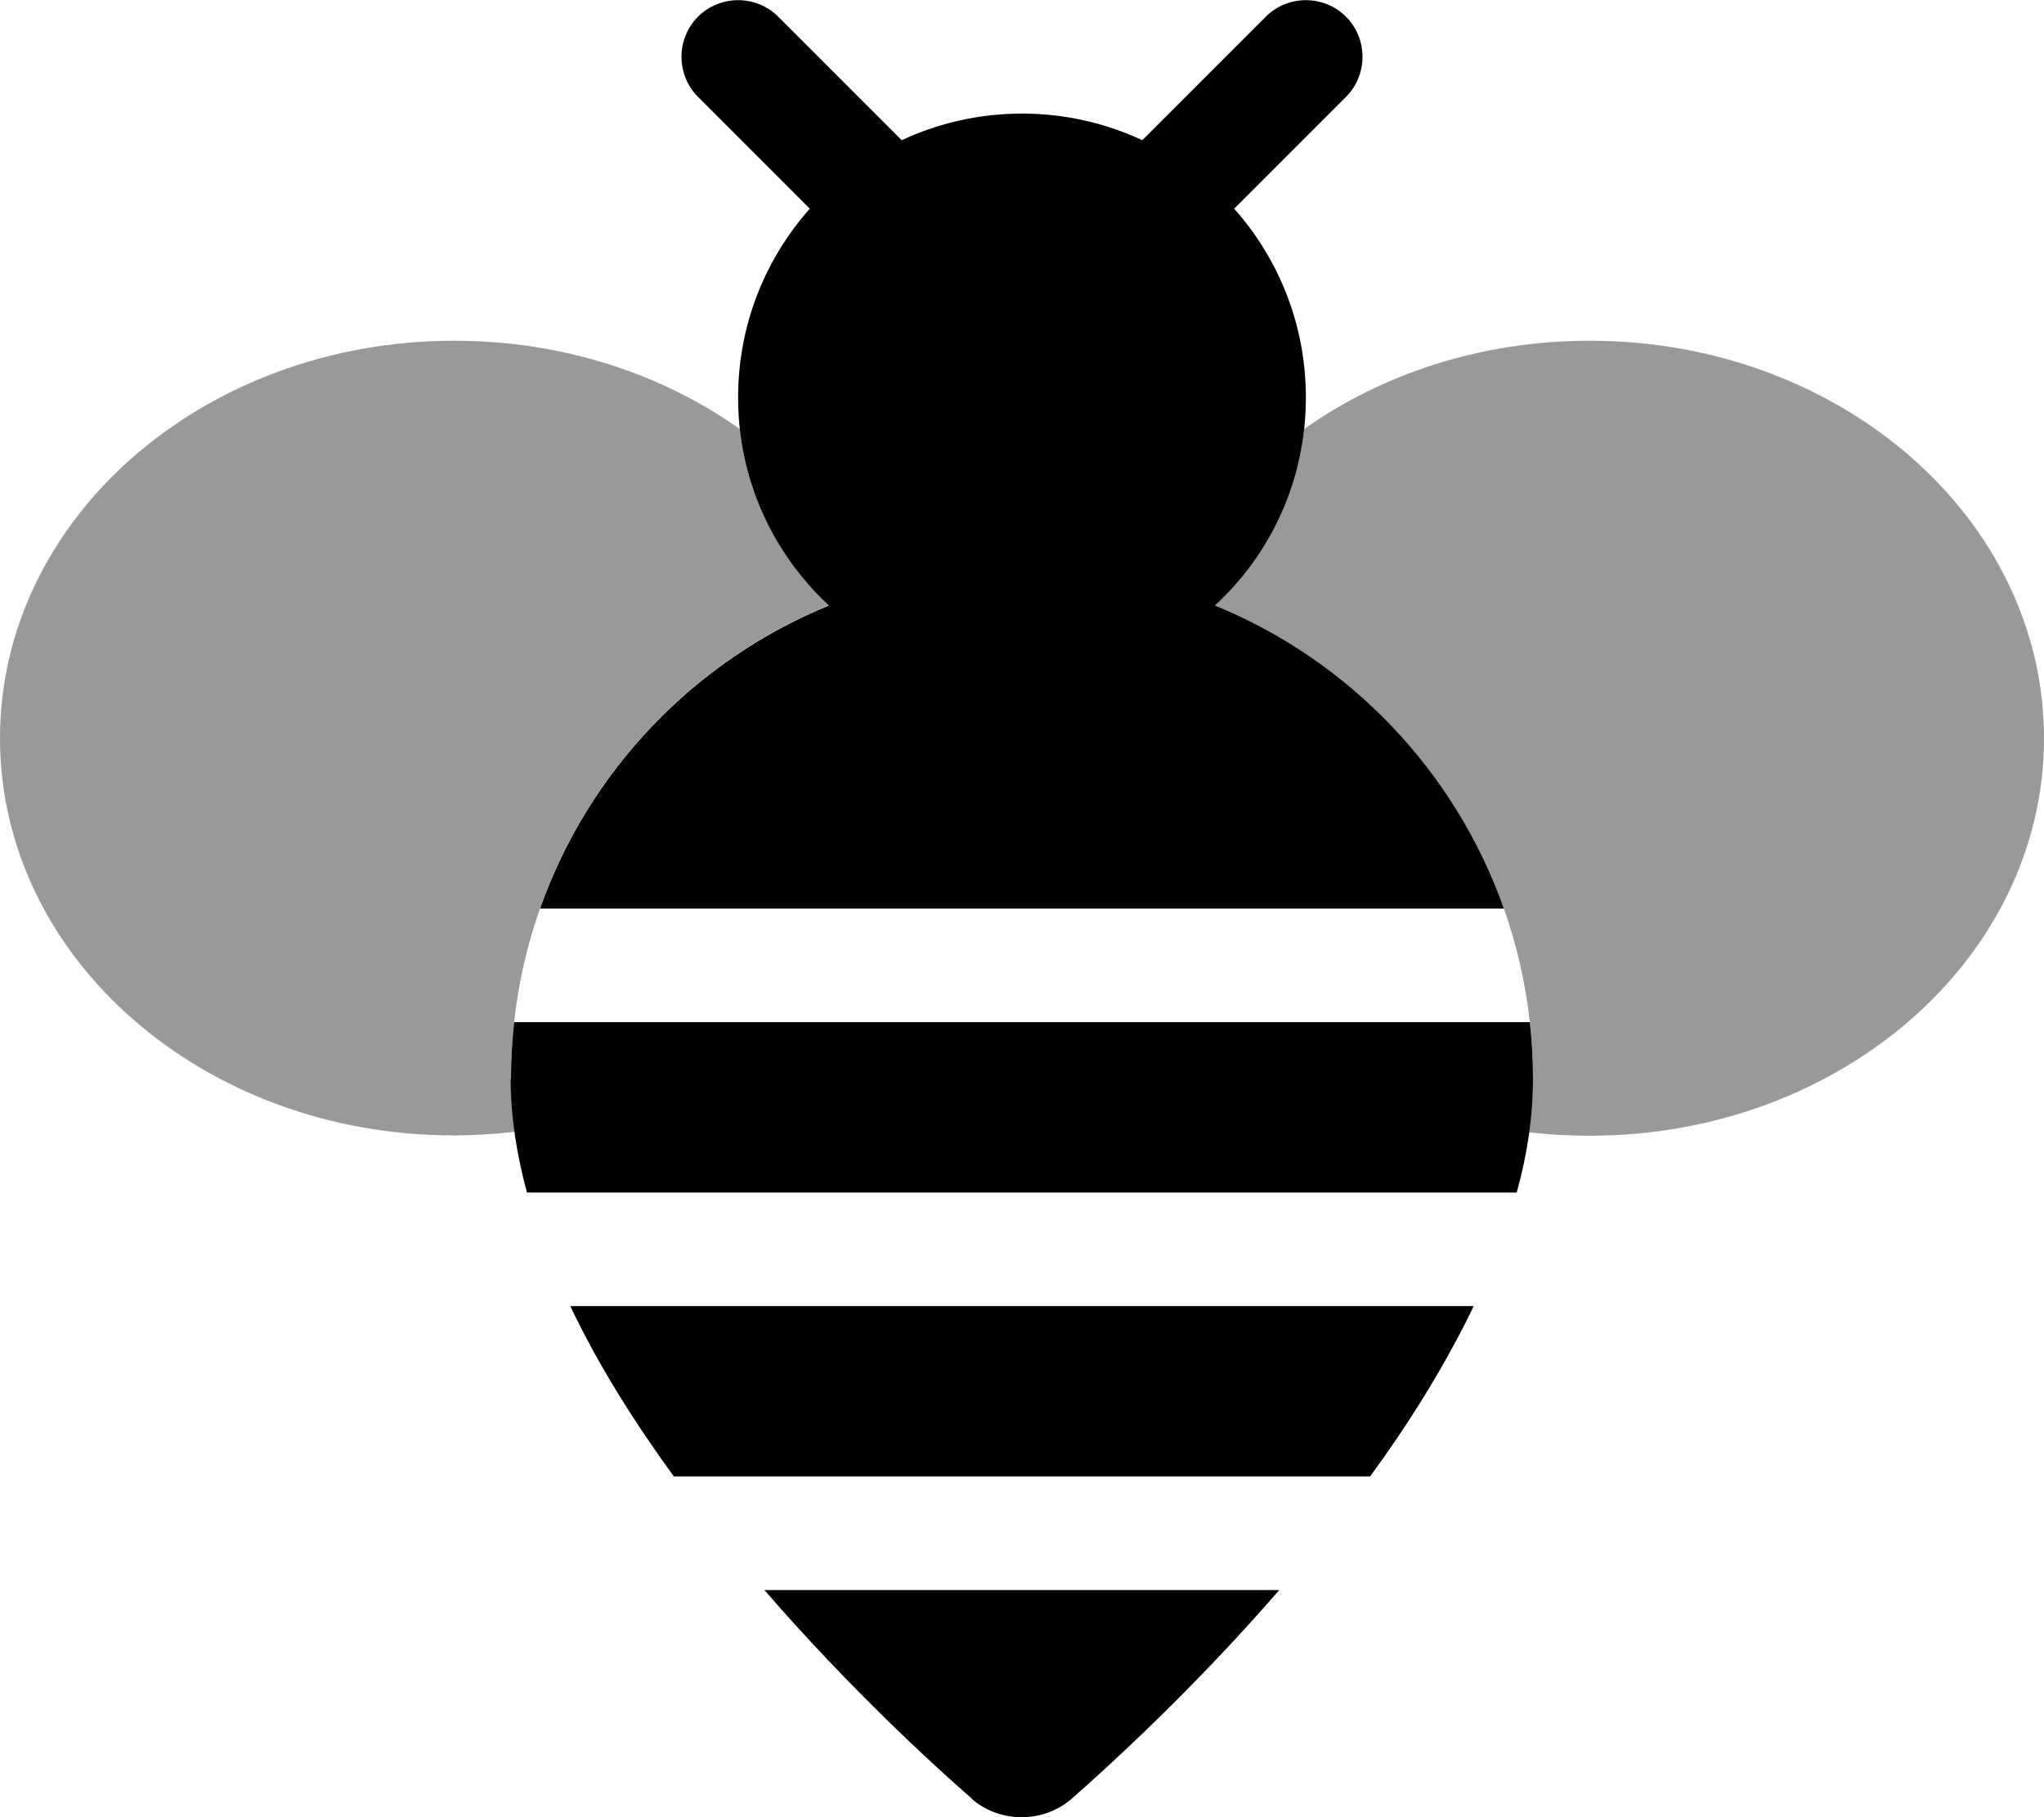
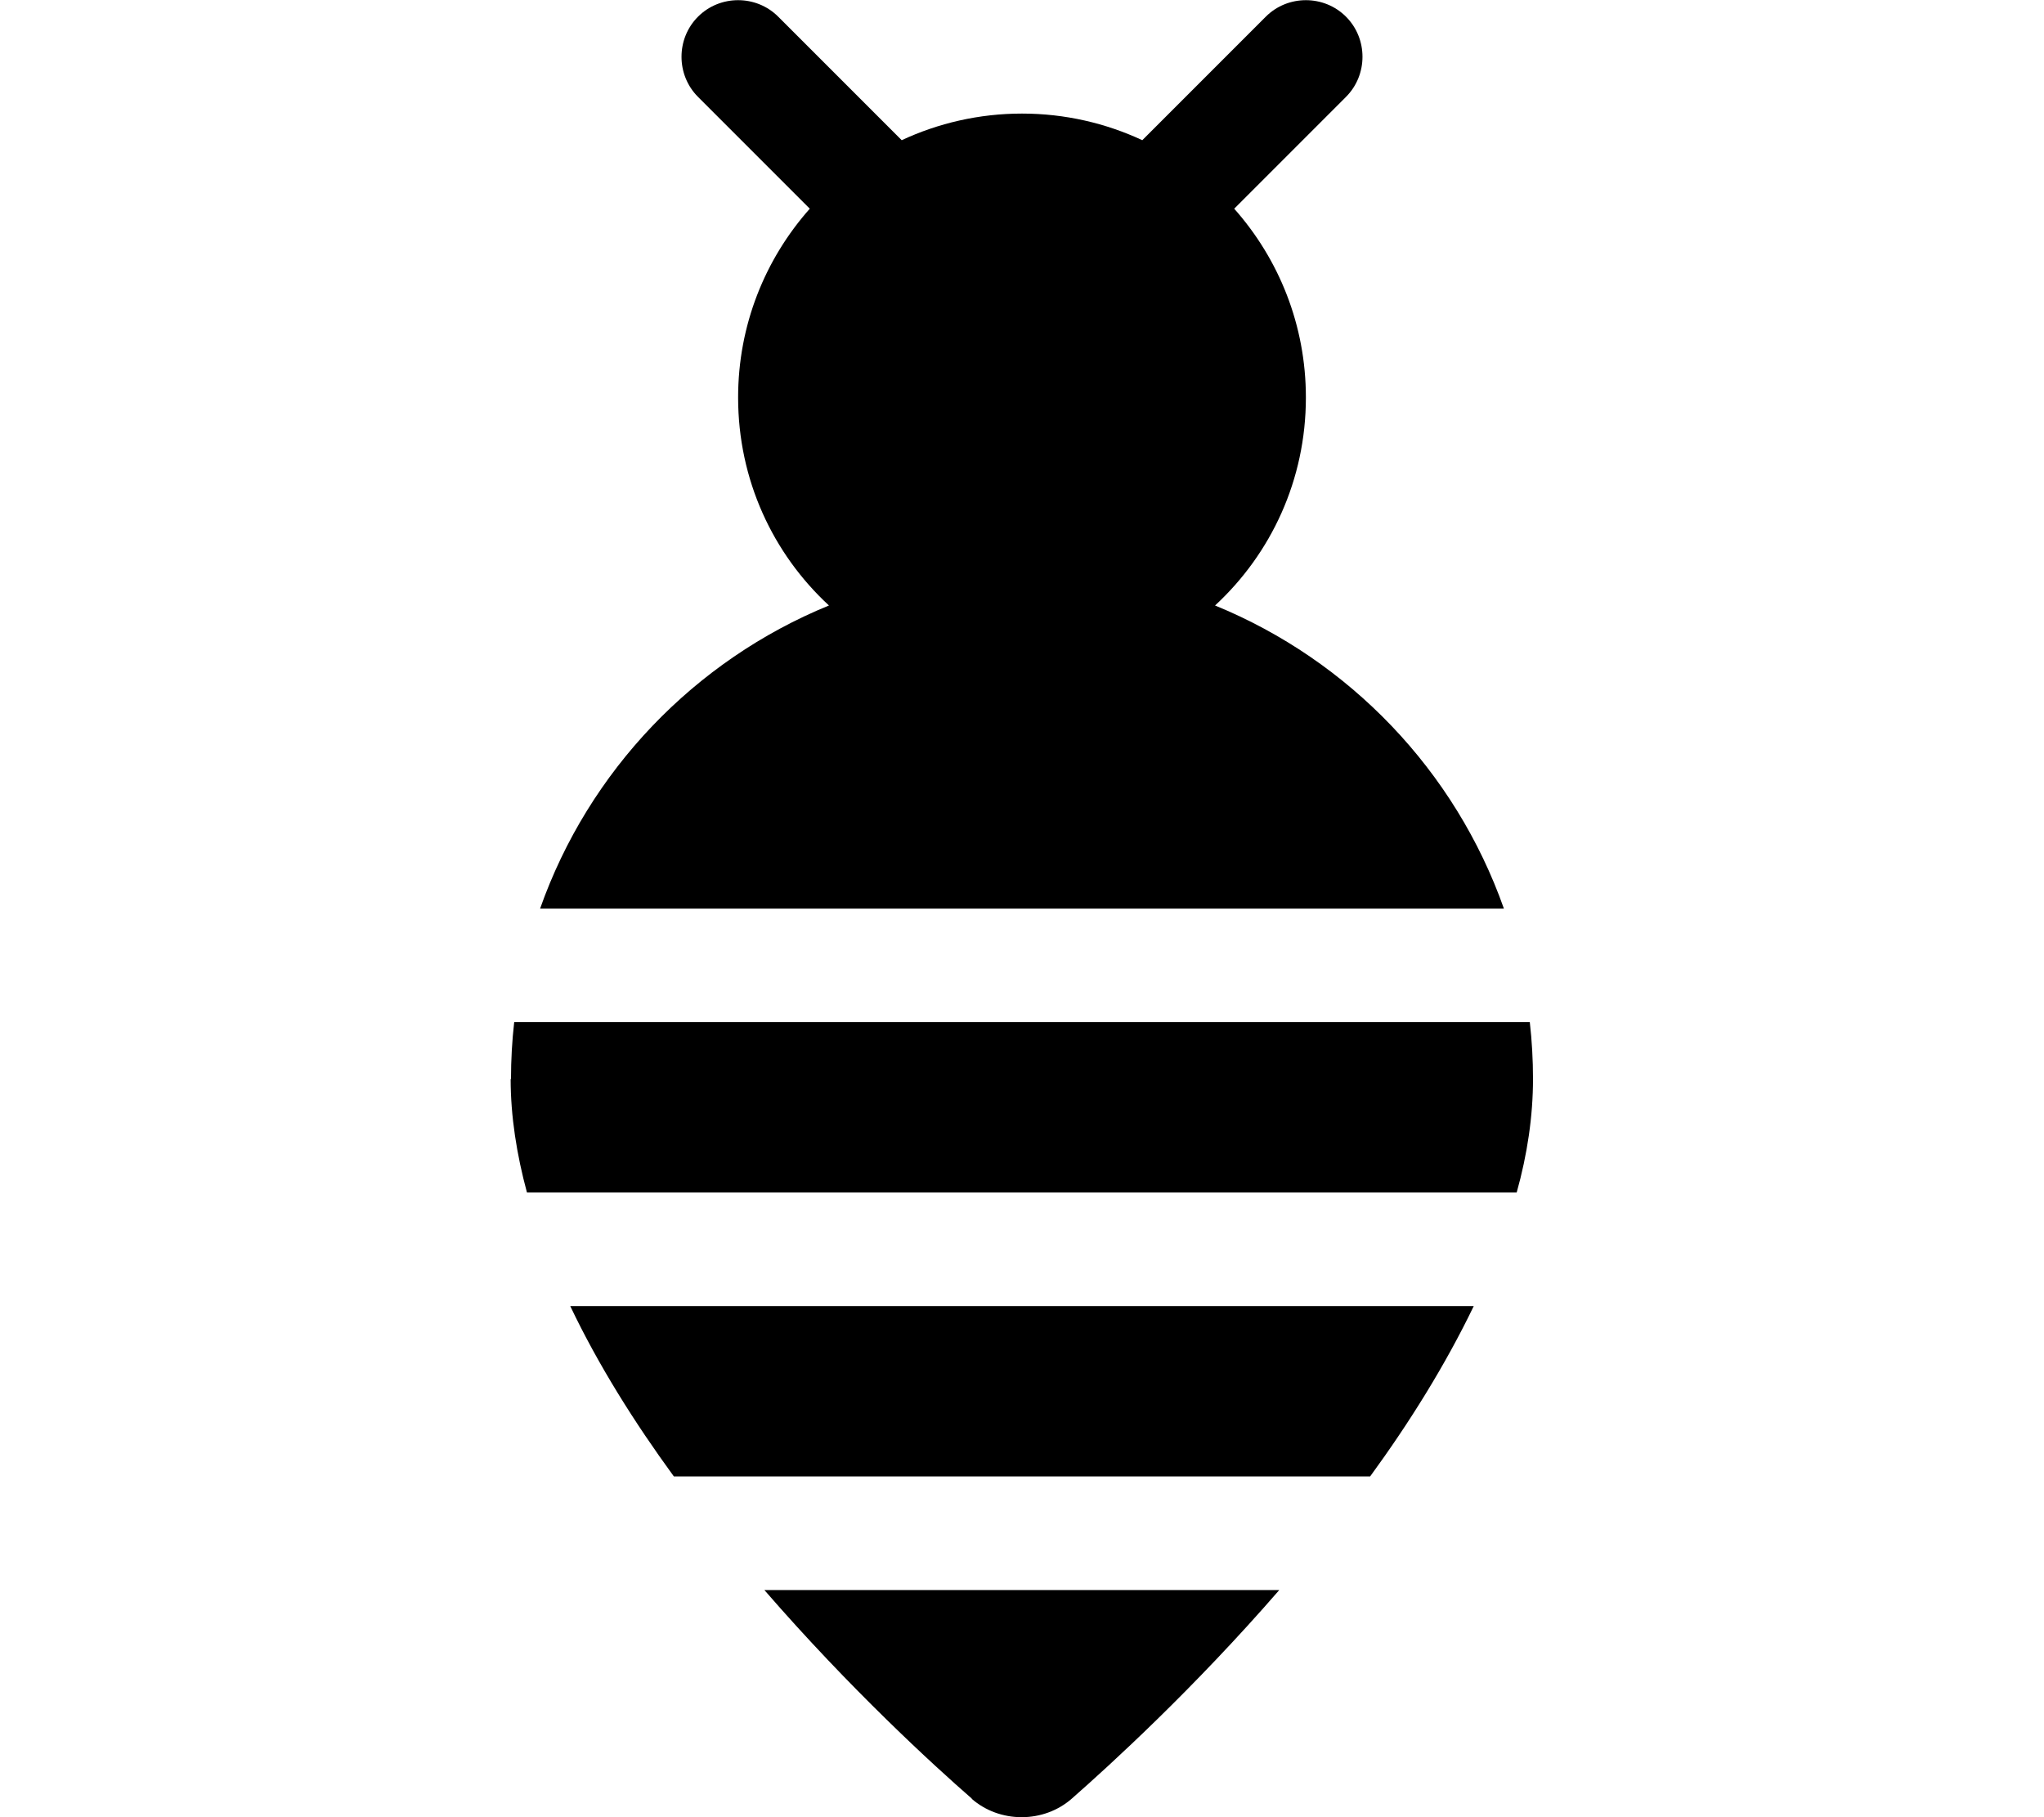
<svg xmlns="http://www.w3.org/2000/svg" viewBox="0 0 576 512">
  <defs>
    <style>.fa-secondary{opacity:.4}</style>
  </defs>
-   <path class="fa-secondary" d="M0 208C0 146.1 57.3 96 128 96c30.5 0 58.5 9.3 80.5 24.9c1.1 9.8 3.9 19 8.2 27.4c2.1 4.2 4.7 8.2 7.5 11.9c1.4 1.9 2.9 3.7 4.5 5.4c.8 .9 1.6 1.7 2.4 2.5s1.7 1.6 2.5 2.4c-37.9 15.5-67.7 46.6-81.4 85.4c-3.6 10.2-6.1 20.9-7.3 32c-.6 5.3-.9 10.6-.9 16c0 5 .4 10 1.1 15c-5.6 .6-11.3 1-17.1 1C57.3 320 0 269.9 0 208zm342.4-37.4c13.7-12.7 22.9-30.2 25.1-49.7c22-15.6 50-24.9 80.5-24.9c70.7 0 128 50.1 128 112s-57.3 112-128 112c-5.8 0-11.5-.3-17.1-1c.3-2.5 .6-5 .8-7.6c.1-1.2 .2-2.5 .2-3.7s.1-2.5 .1-3.7c0-5.4-.3-10.7-.9-16c-1.2-11.1-3.7-21.8-7.3-32c-13.7-38.8-43.5-69.9-81.4-85.4z" />
  <path class="fa-primary" d="M196.7 4.7c6.2-6.2 16.4-6.2 22.6 0l34.8 34.8C264.4 34.7 275.9 32 288 32s23.6 2.7 33.9 7.5L356.7 4.7c6.2-6.2 16.4-6.2 22.6 0s6.2 16.4 0 22.6L347.8 58.8C360.4 73 368 91.6 368 112c0 23.2-9.8 44-25.6 58.6c37.9 15.5 67.7 46.6 81.4 85.4l-271.6 0c13.7-38.8 43.5-69.9 81.4-85.4C217.8 156 208 135.2 208 112c0-20.4 7.6-39 20.2-53.2L196.7 27.3c-6.2-6.2-6.2-16.4 0-22.6zM144 304c0-5.4 .3-10.7 .9-16l286.2 0c.6 5.3 .9 10.6 .9 16c0 10.5-1.6 21.3-4.6 32l-278.9 0c-2.9-10.7-4.6-21.5-4.6-32zm45.9 112c-11.1-15.2-21.3-31.4-29.2-48l254.6 0c-8 16.6-18.1 32.8-29.2 48l-196.2 0zm84 90.8c-10.8-9.4-34.3-30.9-58.5-58.8l145.1 0c-24.2 27.9-47.8 49.4-58.5 58.8c-3.9 3.4-8.9 5.2-14.1 5.2s-10.2-1.8-14.1-5.2z" />
</svg>